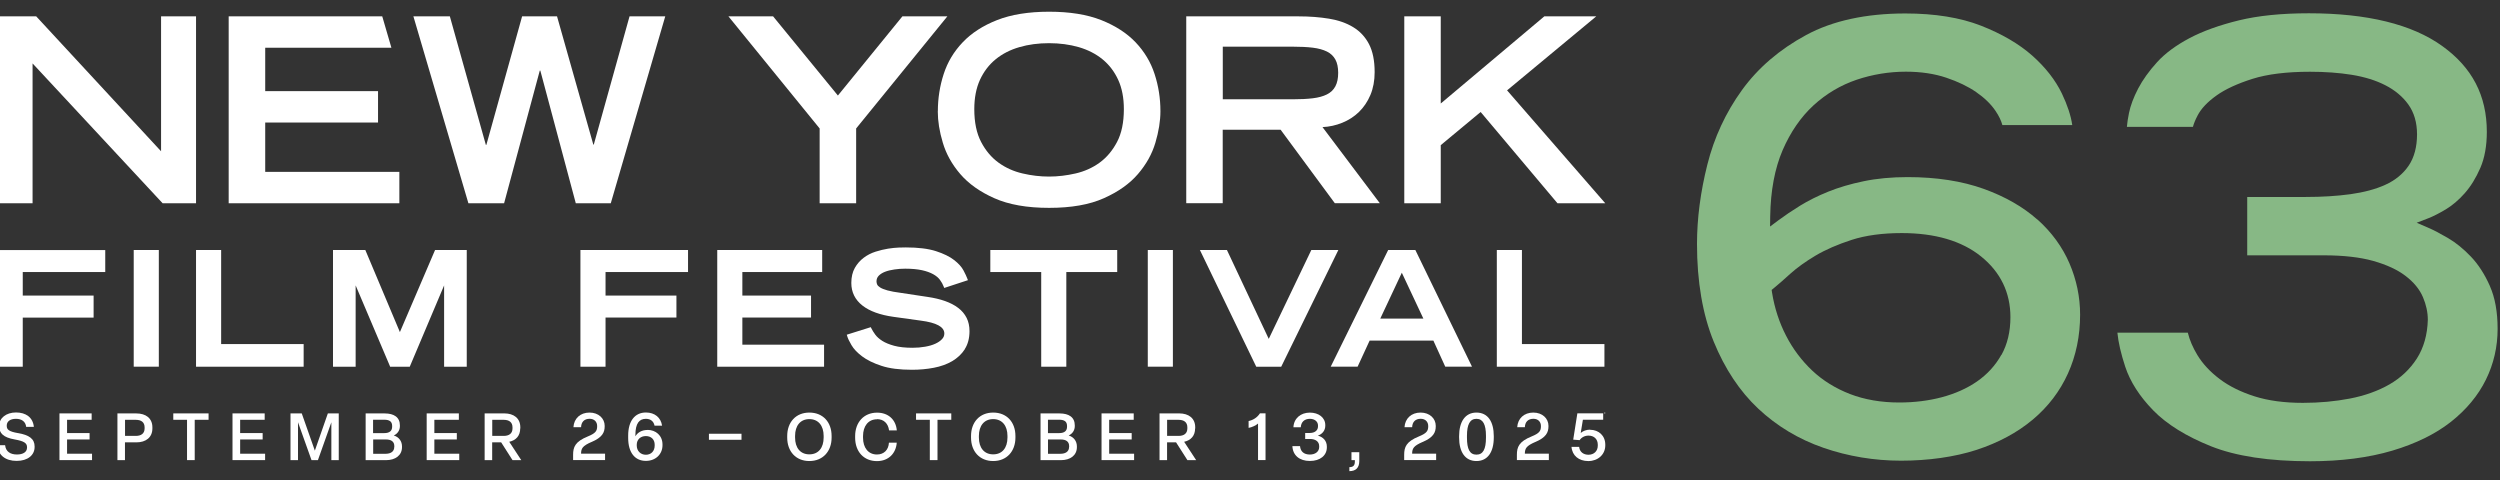
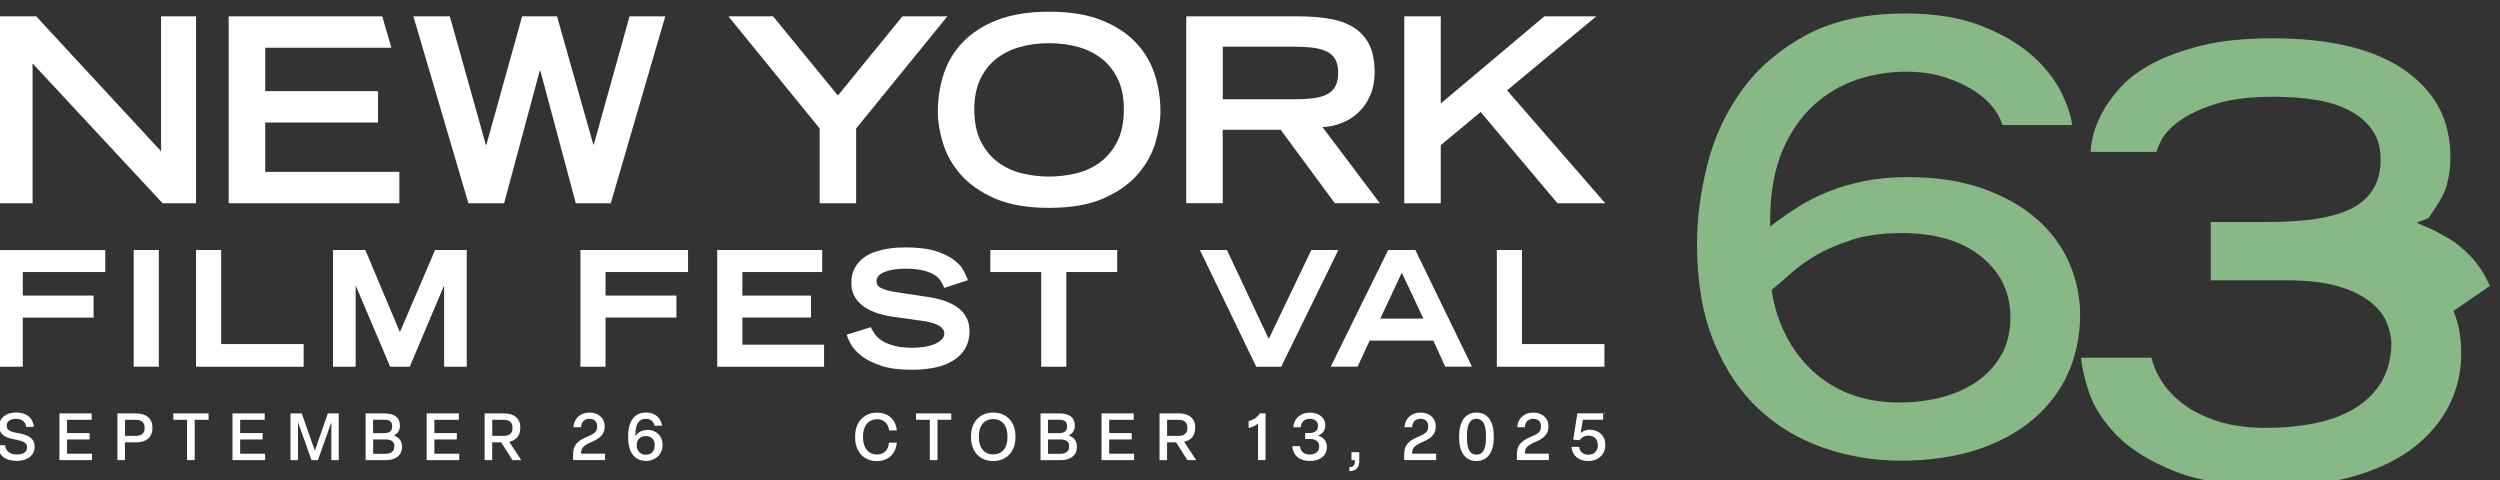
<svg xmlns="http://www.w3.org/2000/svg" viewBox="0.7 74.23 700 134.454" data-name="Layer 1" id="Layer_1" style="max-height: 500px" width="700" height="134.454">
  <rect x="0.7" y="74.23" width="700" height="134.454" fill="#333333" stroke="none" />
  <defs>
    <style> .cls-1 { fill: none; } .cls-2 { fill: #fff; } .cls-3 { fill: #87b885; } </style>
  </defs>
  <g id="BG">
    <rect height="250" width="700" class="cls-1" />
  </g>
  <g data-name="GRAPHICS New" id="GRAPHICS_New">
    <g>
      <polygon points=".04 176.91 7.07 176.91 7.07 163.16 26.91 163.16 26.91 156.99 7.07 156.99 7.07 150.4 30.17 150.4 30.17 144.25 .04 144.25 .04 176.91" class="cls-2" />
      <rect height="32.67" width="7.03" y="144.23" x="38.14" class="cls-2" />
      <polygon points="55.59 144.23 55.59 176.91 85.72 176.91 85.72 170.57 62.62 170.57 62.62 144.23 55.59 144.23" class="cls-2" />
      <polygon points="112.67 167.22 102.99 144.23 93.94 144.23 93.94 176.91 100.28 176.91 100.28 154.14 109.84 176.66 109.93 176.91 115.43 176.91 125.05 154.15 125.05 176.91 131.39 176.91 131.39 144.23 122.52 144.23 112.67 167.22" class="cls-2" />
      <polygon points="163.22 176.91 170.25 176.91 170.25 163.14 190.1 163.14 190.1 156.99 170.25 156.99 170.25 150.4 193.35 150.4 193.35 144.23 163.22 144.23 163.22 176.91" class="cls-2" />
      <polygon points="231.44 170.74 208.56 170.74 208.56 163.14 227.79 163.14 227.79 156.99 208.56 156.99 208.56 150.4 230.91 150.4 230.91 144.23 201.53 144.23 201.53 176.91 231.44 176.91 231.44 170.74" class="cls-2" />
      <path d="M270.85,171.96c.87-1.35,1.31-3.05,1.31-5.01,0-1.4-.27-2.65-.81-3.72s-1.33-2.02-2.36-2.79c-1-.77-2.25-1.41-3.68-1.92-1.42-.5-3.06-.89-4.85-1.15l-7.54-1.14c-1.54-.2-2.8-.43-3.74-.69-.91-.26-1.6-.53-2.06-.83-.42-.27-.69-.54-.81-.81-.12-.28-.19-.57-.19-.87,0-.62.2-1.15.61-1.58.45-.46,1.04-.84,1.77-1.12.77-.3,1.65-.51,2.63-.65.99-.15,2-.22,3.03-.22,1.86,0,3.44.15,4.71.43,1.26.28,2.3.66,3.13,1.12.81.45,1.45.99,1.88,1.57.46.61.81,1.26,1.06,1.91l.14.37,6.64-2.18-.15-.39c-.2-.57-.57-1.34-1.07-2.3-.51-.99-1.41-1.99-2.65-2.95-1.23-.96-2.95-1.8-5.09-2.49-2.15-.69-4.98-1.04-8.43-1.04-.41,0-1.07.01-1.96.04-.91.03-1.92.14-3.03.31-1.11.18-2.28.46-3.48.84-1.22.39-2.34.96-3.33,1.71-1,.75-1.84,1.71-2.48,2.84-.65,1.15-.98,2.57-.98,4.21,0,2.57,1.04,4.7,3.12,6.33,2.02,1.58,4.96,2.64,8.72,3.16l7.63,1.06c4.36.56,6.57,1.76,6.57,3.59,0,.6-.2,1.12-.64,1.58-.46.5-1.08.93-1.87,1.29-.8.37-1.76.65-2.86.84-1.11.2-2.3.3-3.52.3-2.06,0-3.79-.19-5.15-.56s-2.48-.83-3.33-1.37c-.84-.54-1.5-1.12-1.95-1.73-.47-.64-.85-1.25-1.12-1.8l-.15-.31-6.72,2.11.11.38c.19.65.58,1.5,1.21,2.55.62,1.07,1.63,2.13,2.98,3.14,1.34,1.02,3.16,1.91,5.39,2.64,2.23.75,5.12,1.11,8.56,1.11,2.14,0,4.2-.19,6.12-.56,1.94-.37,3.66-.99,5.12-1.84,1.48-.87,2.67-1.98,3.54-3.33l.04-.05Z" class="cls-2" />
      <polygon points="277.99 150.4 292.24 150.4 292.24 176.91 299.27 176.91 299.27 150.4 313.52 150.4 313.52 144.23 277.99 144.23 277.99 150.4" class="cls-2" />
-       <rect height="32.67" width="7.03" y="144.23" x="322.08" class="cls-2" />
      <polygon points="375.44 144.23 367.87 144.23 355.95 169.12 344.24 144.23 336.67 144.23 352.45 176.91 359.44 176.91 375.44 144.23" class="cls-2" />
      <path d="M397,144.23h-7.61l-16.09,32.67h7.53l3.37-7.31h17.84l3.33,7.31h7.49l-15.86-32.67ZM387.18,163.43l6.03-12.84,6.03,12.84h-12.06Z" class="cls-2" />
      <polygon points="419.81 144.23 419.81 176.91 449.94 176.91 449.94 170.57 426.84 170.57 426.84 144.23 419.81 144.23" class="cls-2" />
      <polygon points="55.59 78.81 45.8 78.81 45.8 116.59 10.84 78.81 .04 78.81 .04 131.14 9.82 131.14 9.82 91.99 46.23 131.14 55.59 131.14 55.59 78.81" class="cls-2" />
      <polygon points="171.72 131.14 186.97 78.81 176.97 78.81 166.96 114.72 166.83 114.72 156.67 78.81 146.89 78.81 136.88 114.8 136.74 114.8 126.66 78.81 116.45 78.81 131.85 131.14 141.85 131.14 151.84 93.99 151.99 93.99 161.92 131.14 171.72 131.14" class="cls-2" />
      <polygon points="230.2 131.14 240.42 131.14 240.42 110.2 265.96 78.81 253.37 78.81 235.31 100.98 217.17 78.81 204.66 78.81 230.2 110.2 230.2 131.14" class="cls-2" />
      <path d="M263.28,105.37c0,2.74.46,5.68,1.41,8.82.93,3.14,2.56,6.07,4.89,8.78,2.33,2.71,5.5,4.97,9.54,6.76,4.04,1.8,9.14,2.7,15.33,2.7s11.3-.89,15.33-2.7c4.04-1.8,7.21-4.05,9.54-6.76s3.96-5.63,4.89-8.78c.93-3.14,1.41-6.08,1.41-8.82,0-3.6-.54-7.06-1.63-10.4-1.08-3.33-2.86-6.3-5.32-8.89-2.47-2.59-5.69-4.66-9.64-6.23-3.96-1.56-8.82-2.34-14.57-2.34s-10.62.79-14.57,2.34-7.17,3.63-9.64,6.23c-2.47,2.59-4.24,5.55-5.32,8.89s-1.63,6.8-1.63,10.4ZM275.08,96.6c1.06-2.3,2.52-4.23,4.39-5.76s4.09-2.67,6.65-3.41c2.56-.75,5.34-1.11,8.32-1.11s5.74.37,8.32,1.11c2.56.75,4.78,1.88,6.65,3.41s3.33,3.45,4.39,5.76,1.58,5.04,1.58,8.21c0,3.7-.64,6.76-1.91,9.17-1.27,2.42-2.9,4.35-4.89,5.8-1.99,1.44-4.24,2.45-6.73,3.02-2.49.57-4.96.87-7.41.87s-4.92-.28-7.41-.87c-2.49-.57-4.74-1.58-6.73-3.02-1.99-1.44-3.62-3.37-4.89-5.8-1.27-2.42-1.91-5.49-1.91-9.17,0-3.17.53-5.91,1.58-8.21h0Z" class="cls-2" />
      <path d="M343.08,110.55h16.19l15.18,20.58h12.6l-16.05-21.31c1.92-.09,3.77-.5,5.54-1.22s3.33-1.72,4.67-3.02c1.34-1.3,2.41-2.89,3.2-4.75.79-1.87,1.19-4.01,1.19-6.41,0-3.21-.53-5.82-1.58-7.84s-2.53-3.6-4.43-4.75-4.14-1.94-6.76-2.37-5.46-.65-8.53-.65h-31.45v52.31h10.21v-20.58h.03ZM343.08,87.3h19.72c2.06,0,3.89.09,5.47.28s2.9.56,3.96,1.08,1.84,1.27,2.37,2.23.79,2.21.79,3.74-.26,2.79-.79,3.78c-.53.99-1.31,1.73-2.37,2.26s-2.37.89-3.96,1.08-3.4.28-5.47.28h-19.72v-14.75Z" class="cls-2" />
      <polygon points="447.65 78.81 433.11 78.81 404.11 103.21 404.11 78.81 393.9 78.81 393.9 131.14 404.11 131.14 404.11 114.87 415.28 105.59 436.79 131.14 450.17 131.14 422.68 99.53 447.65 78.81" class="cls-2" />
      <path d="M571.16,135.71c-3.98-3.55-9.05-6.45-15.06-8.61-6.03-2.17-13.18-3.28-21.25-3.28-4.46,0-8.6.38-12.3,1.15-3.7.76-7.06,1.76-9.98,2.94-2.93,1.19-5.57,2.51-7.84,3.91-2.32,1.44-4.38,2.83-6.11,4.12l-2.3,1.72.04-2.87c.11-7.19,1.29-13.42,3.47-18.49,2.19-5.08,5.11-9.31,8.64-12.56,3.55-3.25,7.61-5.66,12.08-7.18,4.44-1.49,9.08-2.26,13.79-2.26,4.16,0,7.95.56,11.27,1.67,3.31,1.11,6.14,2.47,8.41,4.04,2.32,1.6,4.13,3.36,5.4,5.23.98,1.44,1.61,2.76,1.94,4h19.57c-.39-2.67-1.37-5.62-2.89-8.8-1.82-3.78-4.61-7.36-8.3-10.63-3.71-3.29-8.55-6.11-14.34-8.38s-12.94-3.43-21.21-3.43c-11.01,0-20.36,2.03-27.77,6.04-7.44,4.02-13.49,9.21-17.99,15.44-4.52,6.26-7.78,13.27-9.67,20.83-1.92,7.63-2.9,15.1-2.9,22.23,0,10.51,1.57,19.7,4.67,27.32,3.1,7.6,7.3,13.94,12.49,18.8,5.2,4.88,11.34,8.56,18.21,10.94,6.92,2.4,14.25,3.62,21.78,3.62s14.97-1.02,21.13-3.03c6.12-2,11.42-4.85,15.73-8.47,4.29-3.59,7.61-7.94,9.86-12.92,2.26-5,3.4-10.52,3.4-16.46,0-4.93-1-9.77-2.99-14.39-1.98-4.59-5-8.72-8.95-12.26v.03ZM561.06,173.61c-1.67,2.98-3.96,5.47-6.81,7.44-2.8,1.94-6.12,3.41-9.83,4.4-3.68.98-7.69,1.48-11.93,1.48-5.08,0-9.7-.8-13.76-2.36-4.06-1.57-7.64-3.78-10.61-6.58-2.95-2.79-5.43-6.07-7.33-9.78-1.91-3.7-3.22-7.73-3.91-12l-.12-.8.62-.51c1.21-.99,2.75-2.33,4.56-3.98,1.91-1.73,4.31-3.45,7.11-5.12,2.82-1.67,6.22-3.14,10.1-4.4,3.93-1.27,8.64-1.91,14.03-1.91,9.35,0,16.81,2.19,22.19,6.52,5.47,4.4,8.25,10.13,8.25,17.04,0,4.02-.85,7.59-2.53,10.59h-.03Z" class="cls-3" />
      <polygon points="112.52 122.35 74.96 122.35 74.96 108.53 106.55 108.53 106.55 99.75 74.96 99.75 74.96 87.59 110.29 87.59 107.73 78.81 64.73 78.81 64.73 131.14 112.52 131.14 112.52 122.35" class="cls-2" />
-       <path d="M697.86,154.29c-1.44-3.25-3.21-6-5.27-8.17-2.09-2.19-4.24-3.94-6.41-5.21-2.24-1.31-4.13-2.3-5.63-2.94l-3.18-1.37,3.24-1.25c1.37-.53,3.02-1.37,4.9-2.49,1.83-1.1,3.62-2.61,5.3-4.51s3.16-4.28,4.38-7.1c1.21-2.78,1.82-6.18,1.82-10.1,0-10.15-4.09-18.02-12.52-24.06-8.45-6.07-21.01-9.14-37.32-9.14-7.59,0-14.17.66-19.57,1.98s-10.08,2.99-13.87,5c-3.75,1.99-6.8,4.24-9.02,6.68-2.26,2.48-4.05,4.98-5.34,7.44-1.27,2.45-2.14,4.75-2.56,6.85-.3,1.46-.49,2.75-.58,3.86h18.49c.23-.89.66-1.95,1.3-3.18.99-1.92,2.78-3.82,5.31-5.62,2.47-1.76,5.85-3.32,10.05-4.65,4.21-1.33,9.64-1.99,16.13-1.99,4.2,0,8.11.28,11.65.85,3.6.58,6.76,1.56,9.4,2.91,2.71,1.38,4.89,3.2,6.46,5.39,1.63,2.26,2.45,5.08,2.45,8.38,0,3.52-.79,6.47-2.34,8.76-1.54,2.28-3.74,4.09-6.54,5.36-2.7,1.23-5.99,2.11-9.81,2.64-3.74.51-7.94.77-12.46.77h-16.4v16.34h21.44c5.47,0,10.13.53,13.82,1.56,3.74,1.06,6.77,2.45,9.05,4.19,2.32,1.76,3.96,3.77,4.89,5.95.91,2.13,1.37,4.27,1.37,6.35-.12,4.2-1.15,7.83-3.07,10.84-1.91,2.98-4.5,5.43-7.71,7.27-3.14,1.8-6.85,3.13-11.01,3.94-4.1.8-8.55,1.21-13.21,1.21-5.16,0-9.71-.61-13.53-1.83-3.83-1.22-7.11-2.84-9.75-4.84-2.65-2-4.75-4.25-6.23-6.69-1.26-2.06-2.17-4.17-2.7-6.3h-19.71c.26,2.7.99,5.88,2.18,9.5,1.38,4.2,4.01,8.32,7.82,12.23,3.82,3.93,9.28,7.31,16.23,10.09,6.96,2.78,16.3,4.19,27.7,4.19,8.67,0,16.42-1,23.04-2.97,6.57-1.95,12.1-4.67,16.42-8.07,4.29-3.39,7.59-7.34,9.78-11.78,2.19-4.43,3.29-9.22,3.29-14.25,0-4.7-.72-8.72-2.15-11.95v-.07Z" class="cls-3" />
+       <path d="M697.86,154.29c-1.44-3.25-3.21-6-5.27-8.17-2.09-2.19-4.24-3.94-6.41-5.21-2.24-1.31-4.13-2.3-5.63-2.94l-3.18-1.37,3.24-1.25s3.16-4.28,4.38-7.1c1.21-2.78,1.82-6.18,1.82-10.1,0-10.15-4.09-18.02-12.52-24.06-8.45-6.07-21.01-9.14-37.32-9.14-7.59,0-14.17.66-19.57,1.98s-10.08,2.99-13.87,5c-3.75,1.99-6.8,4.24-9.02,6.68-2.26,2.48-4.05,4.98-5.34,7.44-1.27,2.45-2.14,4.75-2.56,6.85-.3,1.46-.49,2.75-.58,3.86h18.49c.23-.89.66-1.95,1.3-3.18.99-1.92,2.78-3.82,5.31-5.62,2.47-1.76,5.85-3.32,10.05-4.65,4.21-1.33,9.64-1.99,16.13-1.99,4.2,0,8.11.28,11.65.85,3.6.58,6.76,1.56,9.4,2.91,2.71,1.38,4.89,3.2,6.46,5.39,1.63,2.26,2.45,5.08,2.45,8.38,0,3.52-.79,6.47-2.34,8.76-1.54,2.28-3.74,4.09-6.54,5.36-2.7,1.23-5.99,2.11-9.81,2.64-3.74.51-7.94.77-12.46.77h-16.4v16.34h21.44c5.47,0,10.13.53,13.82,1.56,3.74,1.06,6.77,2.45,9.05,4.19,2.32,1.76,3.96,3.77,4.89,5.95.91,2.13,1.37,4.27,1.37,6.35-.12,4.2-1.15,7.83-3.07,10.84-1.91,2.98-4.5,5.43-7.71,7.27-3.14,1.8-6.85,3.13-11.01,3.94-4.1.8-8.55,1.21-13.21,1.21-5.16,0-9.71-.61-13.53-1.83-3.83-1.22-7.11-2.84-9.75-4.84-2.65-2-4.75-4.25-6.23-6.69-1.26-2.06-2.17-4.17-2.7-6.3h-19.71c.26,2.7.99,5.88,2.18,9.5,1.38,4.2,4.01,8.32,7.82,12.23,3.82,3.93,9.28,7.31,16.23,10.09,6.96,2.78,16.3,4.19,27.7,4.19,8.67,0,16.42-1,23.04-2.97,6.57-1.95,12.1-4.67,16.42-8.07,4.29-3.39,7.59-7.34,9.78-11.78,2.19-4.43,3.29-9.22,3.29-14.25,0-4.7-.72-8.72-2.15-11.95v-.07Z" class="cls-3" />
      <path d="M5.73,195.5c-2.6-.45-3.14-1.02-3.14-2.03v-.09c0-1.14.96-1.88,2.57-1.88s2.7.76,2.87,2.26h2.15c-.26-2.67-2.25-4.04-5-4.04s-4.71,1.57-4.71,3.7v.14c0,1.95,1.14,3.16,4.36,3.72,2.65.47,3.44,1.04,3.44,2.17v.09c0,1.31-1.18,1.95-2.82,1.95-1.8,0-3.13-.77-3.32-2.6H0c.15,2.8,2.23,4.39,5.36,4.39s5.03-1.63,5.03-3.89v-.15c0-2.14-1.54-3.22-4.67-3.75h.01Z" class="cls-2" />
      <polygon points="19.48 197.28 25.78 197.28 25.78 195.49 19.48 195.49 19.48 191.77 26.36 191.77 26.36 189.98 17.35 189.98 17.35 203.06 26.47 203.06 26.47 201.27 19.48 201.27 19.48 197.28" class="cls-2" />
      <path d="M38.9,189.98h-5.32v13.08h2.11v-4.97h3.21c2.63,0,4.47-1.37,4.47-3.9v-.3c0-2.55-1.84-3.9-4.47-3.9h0ZM41.19,194.18c0,1.44-.98,2.1-2.45,2.1h-3.03v-4.5h3.03c1.48,0,2.45.66,2.45,2.1v.3Z" class="cls-2" />
      <polygon points="49.22 191.77 53.07 191.77 53.07 203.06 55.22 203.06 55.22 191.77 59.1 191.77 59.1 189.98 49.22 189.98 49.22 191.77" class="cls-2" />
      <polygon points="67.94 197.28 74.24 197.28 74.24 195.49 67.94 195.49 67.94 191.77 74.81 191.77 74.81 189.98 65.8 189.98 65.8 203.06 74.93 203.06 74.93 201.27 67.94 201.27 67.94 197.28" class="cls-2" />
      <polygon points="88.86 200.41 85.19 189.98 82.04 189.98 82.04 203.06 84.14 203.06 84.14 192.46 87.92 203.06 89.72 203.06 93.48 192.47 93.48 203.06 95.55 203.06 95.55 189.98 92.5 189.98 88.86 200.41" class="cls-2" />
      <path d="M110.99,196.15c1.08-.5,1.68-1.49,1.68-2.61v-.2c0-2.3-1.68-3.35-4.25-3.35h-5.34v13.08h5.74c2.57,0,4.44-1.33,4.44-3.64v-.22c0-1.42-.85-2.6-2.26-3.03v-.03ZM105.17,191.75h3.07c1.48,0,2.26.47,2.26,1.75v.2c0,1.14-.68,1.8-2.21,1.8h-3.13v-3.75h0ZM111.09,199.38c0,1.27-.96,1.91-2.42,1.91h-3.48v-4.01h3.58c1.53,0,2.34.65,2.34,1.86v.24h-.01Z" class="cls-2" />
      <polygon points="122.32 197.28 128.61 197.28 128.61 195.49 122.32 195.49 122.32 191.77 129.18 191.77 129.18 189.98 120.17 189.98 120.17 203.06 129.29 203.06 129.29 201.27 122.32 201.27 122.32 197.28" class="cls-2" />
      <path d="M146.39,194.18v-.3c0-2.55-1.84-3.9-4.48-3.9h-5.51v13.08h2.11v-4.97h2.52l3.17,4.97h2.45l-3.36-5.13c1.88-.41,3.07-1.68,3.07-3.74h.03ZM138.53,196.28v-4.5h3.22c1.48,0,2.45.66,2.45,2.1v.3c0,1.44-.98,2.1-2.45,2.1h-3.22Z" class="cls-2" />
      <path d="M166.31,198c3.02-1.29,3.7-2.65,3.7-4.42v-.11c0-2.06-1.69-3.72-4.25-3.72s-4.35,1.64-4.5,4.1h2.14c.05-1.49.92-2.36,2.4-2.36,1.33,0,2.1.88,2.1,2.03v.05c0,1.34-.45,1.98-2.63,2.87-3.54,1.44-4.1,2.98-4.1,5.13v1.48h8.95v-1.79h-6.72c.01-1.48.42-2.19,2.93-3.28h-.01Z" class="cls-2" />
      <path d="M181.98,194.62c-1.57,0-2.76.72-3.37,1.77v-.35c0-3.32,1.11-4.54,2.95-4.54,1.3,0,2.17.7,2.41,1.91h2.11c-.33-2.26-2.05-3.68-4.52-3.68-3.09,0-4.97,2.37-4.97,6.46v.66c0,4.14,1.91,6.43,4.96,6.43,2.71,0,4.65-1.84,4.65-4.4v-.2c0-2.49-1.88-4.08-4.2-4.08h-.01ZM184.01,198.99c0,1.54-.99,2.57-2.47,2.57s-2.55-1.08-2.55-2.57v-.24c0-1.42,1.03-2.42,2.55-2.42s2.47.98,2.47,2.41v.26h0Z" class="cls-2" />
-       <rect height="1.69" width="9.12" y="195.68" x="199.2" class="cls-2" />
-       <path d="M227.32,189.75c-3.79,0-6.2,2.7-6.2,6.56v.45c0,3.85,2.41,6.56,6.2,6.56s6.23-2.71,6.23-6.56v-.45c0-3.87-2.41-6.56-6.23-6.56ZM231.32,196.74c0,2.86-1.45,4.71-4,4.71s-4-1.86-4-4.71v-.45c0-2.86,1.48-4.71,4-4.71s4,1.86,4,4.71v.45Z" class="cls-2" />
      <path d="M246.27,191.59c1.86,0,3.12,1.18,3.37,3.16h2.17c-.26-3.01-2.37-4.98-5.53-4.98-3.7,0-6.14,2.71-6.14,6.56v.45c0,3.89,2.41,6.56,6.11,6.56,3.26,0,5.34-2.19,5.54-5.17h-2.19c-.09,1.99-1.37,3.32-3.35,3.32-2.44,0-3.9-1.91-3.9-4.7v-.45c0-2.78,1.45-4.71,3.9-4.71h.01Z" class="cls-2" />
      <polygon points="257.19 191.77 261.05 191.77 261.05 203.06 263.2 203.06 263.2 191.77 267.06 191.77 267.06 189.98 257.19 189.98 257.19 191.77" class="cls-2" />
      <path d="M278.79,189.75c-3.79,0-6.2,2.7-6.2,6.56v.45c0,3.85,2.41,6.56,6.2,6.56s6.23-2.71,6.23-6.56v-.45c0-3.87-2.41-6.56-6.23-6.56ZM282.79,196.74c0,2.86-1.45,4.71-4,4.71s-4-1.86-4-4.71v-.45c0-2.86,1.48-4.71,4-4.71s4,1.86,4,4.71v.45Z" class="cls-2" />
      <path d="M299.96,196.15c1.08-.5,1.68-1.49,1.68-2.61v-.2c0-2.3-1.68-3.35-4.25-3.35h-5.34v13.08h5.74c2.57,0,4.44-1.33,4.44-3.64v-.22c0-1.42-.85-2.6-2.26-3.03v-.03ZM294.14,191.75h3.07c1.48,0,2.26.47,2.26,1.75v.2c0,1.14-.68,1.8-2.21,1.8h-3.13v-3.75h0ZM300.04,199.38c0,1.27-.96,1.91-2.42,1.91h-3.48v-4.01h3.58c1.53,0,2.34.65,2.34,1.86v.24h-.01Z" class="cls-2" />
      <polygon points="311.27 197.28 317.57 197.28 317.57 195.49 311.27 195.49 311.27 191.77 318.14 191.77 318.14 189.98 309.13 189.98 309.13 203.06 318.25 203.06 318.25 201.27 311.27 201.27 311.27 197.28" class="cls-2" />
      <path d="M335.36,194.18v-.3c0-2.55-1.84-3.9-4.48-3.9h-5.51v13.08h2.11v-4.97h2.52l3.17,4.97h2.45l-3.36-5.13c1.88-.41,3.07-1.68,3.07-3.74h.03ZM327.49,196.28v-4.5h3.22c1.48,0,2.45.66,2.45,2.1v.3c0,1.44-.98,2.1-2.45,2.1h-3.22Z" class="cls-2" />
      <path d="M350.31,192.13v1.91c.99-.2,1.91-.61,2.64-1.22v10.23h2.1v-13.08h-1.57c-.73,1.14-1.88,1.88-3.17,2.15h0Z" class="cls-2" />
      <path d="M369.69,196.21c1.23-.41,2.09-1.44,2.09-2.76v-.2c0-2.1-1.86-3.49-4.31-3.49-2.6,0-4.5,1.64-4.61,4.1h2.06c.09-1.49,1.03-2.36,2.57-2.36,1.31,0,2.25.77,2.25,1.86v.26c0,1.19-.99,1.84-2.26,1.84h-1.33v1.68h1.37c1.48,0,2.55.7,2.55,2v.26c0,1.29-1.11,2.1-2.6,2.1-1.64,0-2.64-.83-2.76-2.36h-2.14c.11,2.57,1.98,4.16,4.88,4.16s4.77-1.54,4.77-3.82v-.2c0-1.63-1.08-2.71-2.52-3.07h0Z" class="cls-2" />
      <path d="M379.1,203.06h.96v.39c0,1.12-.46,1.58-1.54,1.58v1.12c1.8,0,2.78-.93,2.78-2.83v-2.47h-2.19v2.21h0Z" class="cls-2" />
      <path d="M399.01,198c3.02-1.29,3.7-2.65,3.7-4.42v-.11c0-2.06-1.69-3.72-4.25-3.72s-4.35,1.64-4.5,4.1h2.14c.05-1.49.92-2.36,2.4-2.36,1.33,0,2.1.88,2.1,2.03v.05c0,1.34-.45,1.98-2.63,2.87-3.54,1.44-4.1,2.98-4.1,5.13v1.48h8.95v-1.79h-6.72c.01-1.48.42-2.19,2.93-3.28h-.01Z" class="cls-2" />
      <path d="M414.1,189.75c-3.14,0-4.85,2.56-4.85,6.6v.37c0,4.08,1.69,6.6,4.85,6.6s4.86-2.52,4.86-6.6v-.37c0-4.04-1.65-6.6-4.86-6.6ZM416.77,196.79c0,3.21-.81,4.74-2.67,4.74s-2.65-1.53-2.65-4.74v-.56c0-3.18.85-4.73,2.65-4.73s2.67,1.54,2.67,4.73v.56Z" class="cls-2" />
      <path d="M430.57,198c3.02-1.29,3.7-2.65,3.7-4.42v-.11c0-2.06-1.69-3.72-4.25-3.72s-4.35,1.64-4.5,4.1h2.14c.05-1.49.92-2.36,2.4-2.36,1.33,0,2.1.88,2.1,2.03v.05c0,1.34-.45,1.98-2.63,2.87-3.54,1.44-4.1,2.98-4.1,5.13v1.48h8.95v-1.79h-6.72c.01-1.48.42-2.19,2.93-3.28h-.01Z" class="cls-2" />
      <path d="M445.94,194.53c-1.03,0-1.98.35-2.64.93l.61-3.7h5.68v-1.79h-7.23l-1.16,7.36,1.8.14c.47-.72,1.38-1.27,2.47-1.27,1.57,0,2.61.99,2.61,2.55v.26c0,1.53-1.08,2.55-2.61,2.55-1.37,0-2.47-.76-2.61-2.21h-2.14c.19,2.45,2.05,3.98,4.71,3.98s4.75-1.8,4.75-4.4v-.2c0-2.51-1.84-4.16-4.24-4.16v-.03Z" class="cls-2" />
      <rect height=".24" width=".24" y="189.75" x="449.92" class="cls-2" />
    </g>
  </g>
</svg>